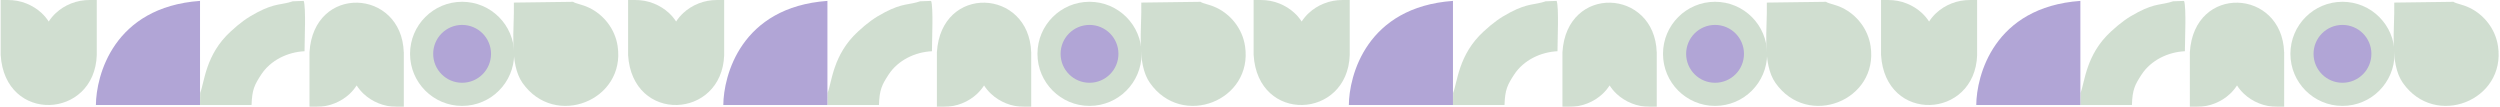
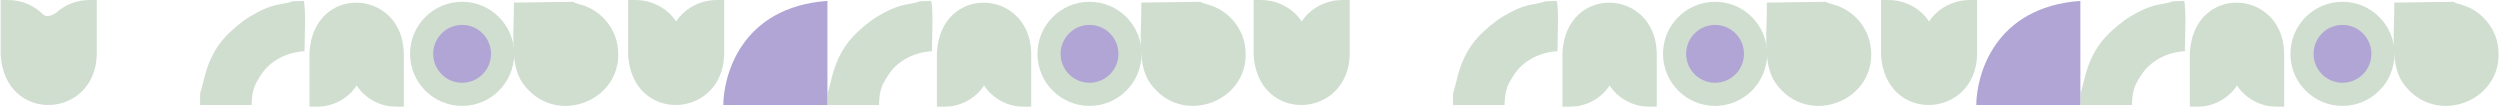
<svg xmlns="http://www.w3.org/2000/svg" width="1428" height="61" viewBox="0 0 1428 61" fill="none">
  <g opacity="0.5">
    <path fill-rule="evenodd" clip-rule="evenodd" d="M293.694 30.754C293.694 14.327 280.384 1.017 263.957 1.017C247.53 1.017 234.219 14.327 234.219 30.754C234.219 47.181 247.53 60.492 263.957 60.492C280.384 60.492 293.694 47.181 293.694 30.754Z" fill="#A2BDA2" />
    <path fill-rule="evenodd" clip-rule="evenodd" d="M280.478 30.754C280.478 21.627 273.084 14.233 263.957 14.233C254.83 14.233 247.436 21.627 247.436 30.754C247.436 39.881 254.83 47.275 263.957 47.275C273.084 47.275 280.478 39.881 280.478 30.754Z" fill="#644BAD" />
    <path fill-rule="evenodd" clip-rule="evenodd" d="M167.125 0.745L173.464 0.508C174.854 3.759 173.94 23.751 173.954 29.265C164.306 29.726 154.592 34.372 149.218 42.571C145.341 48.494 143.964 51.244 143.7 59.983L114.253 59.983L114.332 53.061C116.807 47.099 117.283 31.266 131.683 18.052C137.043 13.13 140.986 10.168 147.141 6.957C157.278 1.666 161.024 2.89 167.138 0.758" fill="#A2BDA2" />
    <path fill-rule="evenodd" clip-rule="evenodd" d="M230.661 29.842L230.661 61L226.703 61C223.087 61 219.577 60.368 216.263 59.024C213.068 57.733 210.202 55.941 207.743 53.636C206.178 52.173 204.837 50.553 203.719 48.8C202.602 50.553 201.26 52.173 199.696 53.636C197.237 55.941 194.371 57.733 191.175 59.024C187.862 60.368 184.351 61 180.735 61L176.778 61L176.778 29.842C179.144 -9.207 229.425 -6.599 230.635 29.842" fill="#A2BDA2" />
    <path fill-rule="evenodd" clip-rule="evenodd" d="M327.318 1.03L293.526 1.476C293.896 16.718 290.718 36.354 298.465 47.373C316.897 73.581 357.483 57.394 352.795 26.346C351.312 16.508 344.837 8.454 336.601 4.466C332.43 2.446 328.854 2.132 327.318 1.017" fill="#A2BDA2" />
-     <path fill-rule="evenodd" clip-rule="evenodd" d="M55.273 31.426L55.273 0L51.24 0C47.566 0 43.985 0.644 40.603 1.985C37.34 3.287 34.435 5.089 31.928 7.416C30.336 8.889 28.97 10.519 27.829 12.294C26.689 10.532 25.322 8.889 23.731 7.416C21.224 5.089 18.306 3.287 15.056 1.985C11.674 0.631 8.092 0 4.418 0L0.386 0L0.386 31.426C2.8 70.806 54.052 68.176 55.286 31.426" fill="#A2BDA2" />
-     <path fill-rule="evenodd" clip-rule="evenodd" d="M54.778 59.983C54.91 43.376 64.681 4.092 114.253 0.508L114.253 59.983L54.778 59.983Z" fill="#644BAD" />
+     <path fill-rule="evenodd" clip-rule="evenodd" d="M55.273 31.426L55.273 0L51.24 0C47.566 0 43.985 0.644 40.603 1.985C37.34 3.287 34.435 5.089 31.928 7.416C26.689 10.532 25.322 8.889 23.731 7.416C21.224 5.089 18.306 3.287 15.056 1.985C11.674 0.631 8.092 0 4.418 0L0.386 0L0.386 31.426C2.8 70.806 54.052 68.176 55.286 31.426" fill="#A2BDA2" />
    <path fill-rule="evenodd" clip-rule="evenodd" d="M652.069 30.754C652.069 14.327 638.759 1.017 622.332 1.017C605.905 1.017 592.594 14.327 592.594 30.754C592.594 47.181 605.905 60.492 622.332 60.492C638.759 60.492 652.069 47.181 652.069 30.754Z" fill="#A2BDA2" />
    <path fill-rule="evenodd" clip-rule="evenodd" d="M638.853 30.754C638.853 21.627 631.459 14.233 622.332 14.233C613.205 14.233 605.811 21.627 605.811 30.754C605.811 39.881 613.205 47.275 622.332 47.275C631.459 47.275 638.853 39.881 638.853 30.754Z" fill="#644BAD" />
    <path fill-rule="evenodd" clip-rule="evenodd" d="M525.5 0.745L531.839 0.508C533.229 3.759 532.315 23.751 532.329 29.265C522.681 29.726 512.967 34.372 507.593 42.571C503.716 48.494 502.339 51.244 502.075 59.983L472.628 59.983L472.707 53.061C475.182 47.099 475.658 31.266 490.058 18.052C495.418 13.13 499.361 10.168 505.516 6.957C515.653 1.666 519.399 2.89 525.513 0.758" fill="#A2BDA2" />
    <path fill-rule="evenodd" clip-rule="evenodd" d="M589.036 29.842L589.036 61L585.078 61C581.462 61 577.952 60.368 574.638 59.024C571.443 57.733 568.577 55.941 566.118 53.636C564.553 52.173 563.212 50.553 562.094 48.8C560.977 50.553 559.635 52.173 558.071 53.636C555.612 55.941 552.746 57.733 549.55 59.024C546.237 60.368 542.726 61 539.11 61L535.153 61L535.153 29.842C537.519 -9.207 587.8 -6.599 589.01 29.842" fill="#A2BDA2" />
    <path fill-rule="evenodd" clip-rule="evenodd" d="M685.693 1.03L651.901 1.476C652.271 16.718 649.093 36.354 656.84 47.373C675.272 73.581 715.858 57.394 711.17 26.346C709.687 16.508 703.212 8.454 694.976 4.466C690.805 2.446 687.229 2.132 685.693 1.017" fill="#A2BDA2" />
    <path fill-rule="evenodd" clip-rule="evenodd" d="M413.648 31.426L413.648 0L409.615 0C405.941 0 402.36 0.644 398.978 1.985C395.715 3.287 392.81 5.089 390.303 7.416C388.711 8.889 387.345 10.519 386.204 12.294C385.064 10.532 383.697 8.889 382.106 7.416C379.599 5.089 376.681 3.287 373.431 1.985C370.049 0.631 366.467 0 362.793 0L358.761 0L358.761 31.426C361.175 70.806 412.427 68.176 413.661 31.426" fill="#A2BDA2" />
    <path fill-rule="evenodd" clip-rule="evenodd" d="M413.153 59.983C413.285 43.376 423.056 4.092 472.628 0.508L472.628 59.983L413.153 59.983Z" fill="#644BAD" />
  </g>
  <g opacity="0.5">
    <path fill-rule="evenodd" clip-rule="evenodd" d="M1009.38 30.754C1009.38 14.327 996.07 1.017 979.643 1.017C963.216 1.017 949.906 14.327 949.906 30.754C949.906 47.181 963.216 60.492 979.643 60.492C996.07 60.492 1009.38 47.181 1009.38 30.754Z" fill="#A2BDA2" />
    <path fill-rule="evenodd" clip-rule="evenodd" d="M996.164 30.754C996.164 21.627 988.77 14.233 979.643 14.233C970.516 14.233 963.122 21.627 963.122 30.754C963.122 39.881 970.516 47.275 979.643 47.275C988.77 47.275 996.164 39.881 996.164 30.754Z" fill="#644BAD" />
    <path fill-rule="evenodd" clip-rule="evenodd" d="M882.811 0.745L889.15 0.508C890.54 3.759 889.627 23.751 889.64 29.265C879.992 29.726 870.278 34.372 864.905 42.571C861.027 48.494 859.65 51.244 859.386 59.983L829.939 59.983L830.018 53.061C832.493 47.099 832.97 31.266 847.369 18.052C852.729 13.13 856.673 10.168 862.827 6.957C872.964 1.666 876.71 2.89 882.824 0.758" fill="#A2BDA2" />
    <path fill-rule="evenodd" clip-rule="evenodd" d="M946.347 29.842L946.347 61L942.39 61C938.774 61 935.263 60.368 931.95 59.024C928.754 57.733 925.888 55.941 923.429 53.636C921.864 52.173 920.523 50.553 919.406 48.8C918.288 50.553 916.947 52.173 915.382 53.636C912.923 55.941 910.057 57.733 906.862 59.024C903.548 60.368 900.038 61 896.422 61L892.464 61L892.464 29.842C894.831 -9.207 945.111 -6.599 946.321 29.842" fill="#A2BDA2" />
    <path fill-rule="evenodd" clip-rule="evenodd" d="M1043 1.03L1009.21 1.476C1009.58 16.718 1006.4 36.354 1014.15 47.373C1032.58 73.581 1073.17 57.394 1068.48 26.346C1067 16.508 1060.52 8.454 1052.29 4.466C1048.12 2.446 1044.54 2.132 1043 1.017" fill="#A2BDA2" />
    <path fill-rule="evenodd" clip-rule="evenodd" d="M770.959 31.426V0L766.927 0C763.253 0 759.671 0.644 756.289 1.985C753.026 3.287 750.121 5.089 747.614 7.416C746.023 8.889 744.656 10.519 743.516 12.294C742.375 10.532 741.009 8.889 739.417 7.416C736.91 5.089 733.992 3.287 730.742 1.985C727.36 0.631 723.779 0 720.105 0L716.072 0V31.426C718.486 70.806 769.739 68.176 770.972 31.426" fill="#A2BDA2" />
-     <path fill-rule="evenodd" clip-rule="evenodd" d="M770.464 59.983C770.596 43.376 780.368 4.092 829.939 0.508L829.939 59.983L770.464 59.983Z" fill="#644BAD" />
    <path fill-rule="evenodd" clip-rule="evenodd" d="M1367.76 30.754C1367.76 14.327 1354.45 1.017 1338.02 1.017C1321.59 1.017 1308.28 14.327 1308.28 30.754C1308.28 47.181 1321.59 60.492 1338.02 60.492C1354.45 60.492 1367.76 47.181 1367.76 30.754Z" fill="#A2BDA2" />
    <path fill-rule="evenodd" clip-rule="evenodd" d="M1354.54 30.754C1354.54 21.627 1347.14 14.233 1338.02 14.233C1328.89 14.233 1321.5 21.627 1321.5 30.754C1321.5 39.881 1328.89 47.275 1338.02 47.275C1347.14 47.275 1354.54 39.881 1354.54 30.754Z" fill="#644BAD" />
    <path fill-rule="evenodd" clip-rule="evenodd" d="M1241.19 0.745L1247.53 0.508C1248.91 3.759 1248 23.751 1248.01 29.265C1238.37 29.726 1228.65 34.372 1223.28 42.571C1219.4 48.494 1218.03 51.244 1217.76 59.983L1188.31 59.983L1188.39 53.061C1190.87 47.099 1191.34 31.266 1205.74 18.052C1211.1 13.13 1215.05 10.168 1221.2 6.957C1231.34 1.666 1235.08 2.89 1241.2 0.758" fill="#A2BDA2" />
    <path fill-rule="evenodd" clip-rule="evenodd" d="M1304.72 29.842V61L1300.76 61C1297.15 61 1293.64 60.368 1290.32 59.024C1287.13 57.733 1284.26 55.941 1281.8 53.636C1280.24 52.173 1278.9 50.553 1277.78 48.8C1276.66 50.553 1275.32 52.173 1273.76 53.636C1271.3 55.941 1268.43 57.733 1265.24 59.024C1261.92 60.368 1258.41 61 1254.8 61L1250.84 61V29.842C1253.21 -9.207 1303.49 -6.599 1304.7 29.842" fill="#A2BDA2" />
    <path fill-rule="evenodd" clip-rule="evenodd" d="M1401.38 1.03L1367.59 1.476C1367.96 16.718 1364.78 36.354 1372.53 47.373C1390.96 73.581 1431.54 57.394 1426.86 26.346C1425.37 16.508 1418.9 8.454 1410.66 4.466C1406.49 2.446 1402.92 2.132 1401.38 1.017" fill="#A2BDA2" />
    <path fill-rule="evenodd" clip-rule="evenodd" d="M1129.33 31.426V0L1125.3 0C1121.63 0 1118.05 0.644 1114.66 1.985C1111.4 3.287 1108.5 5.089 1105.99 7.416C1104.4 8.889 1103.03 10.519 1101.89 12.294C1100.75 10.532 1099.38 8.889 1097.79 7.416C1095.29 5.089 1092.37 3.287 1089.12 1.985C1085.73 0.631 1082.15 0 1078.48 0L1074.45 0V31.426C1076.86 70.806 1128.11 68.176 1129.35 31.426" fill="#A2BDA2" />
    <path fill-rule="evenodd" clip-rule="evenodd" d="M1128.84 59.983C1128.97 43.376 1138.74 4.092 1188.31 0.508V59.983L1128.84 59.983Z" fill="#644BAD" />
  </g>
</svg>